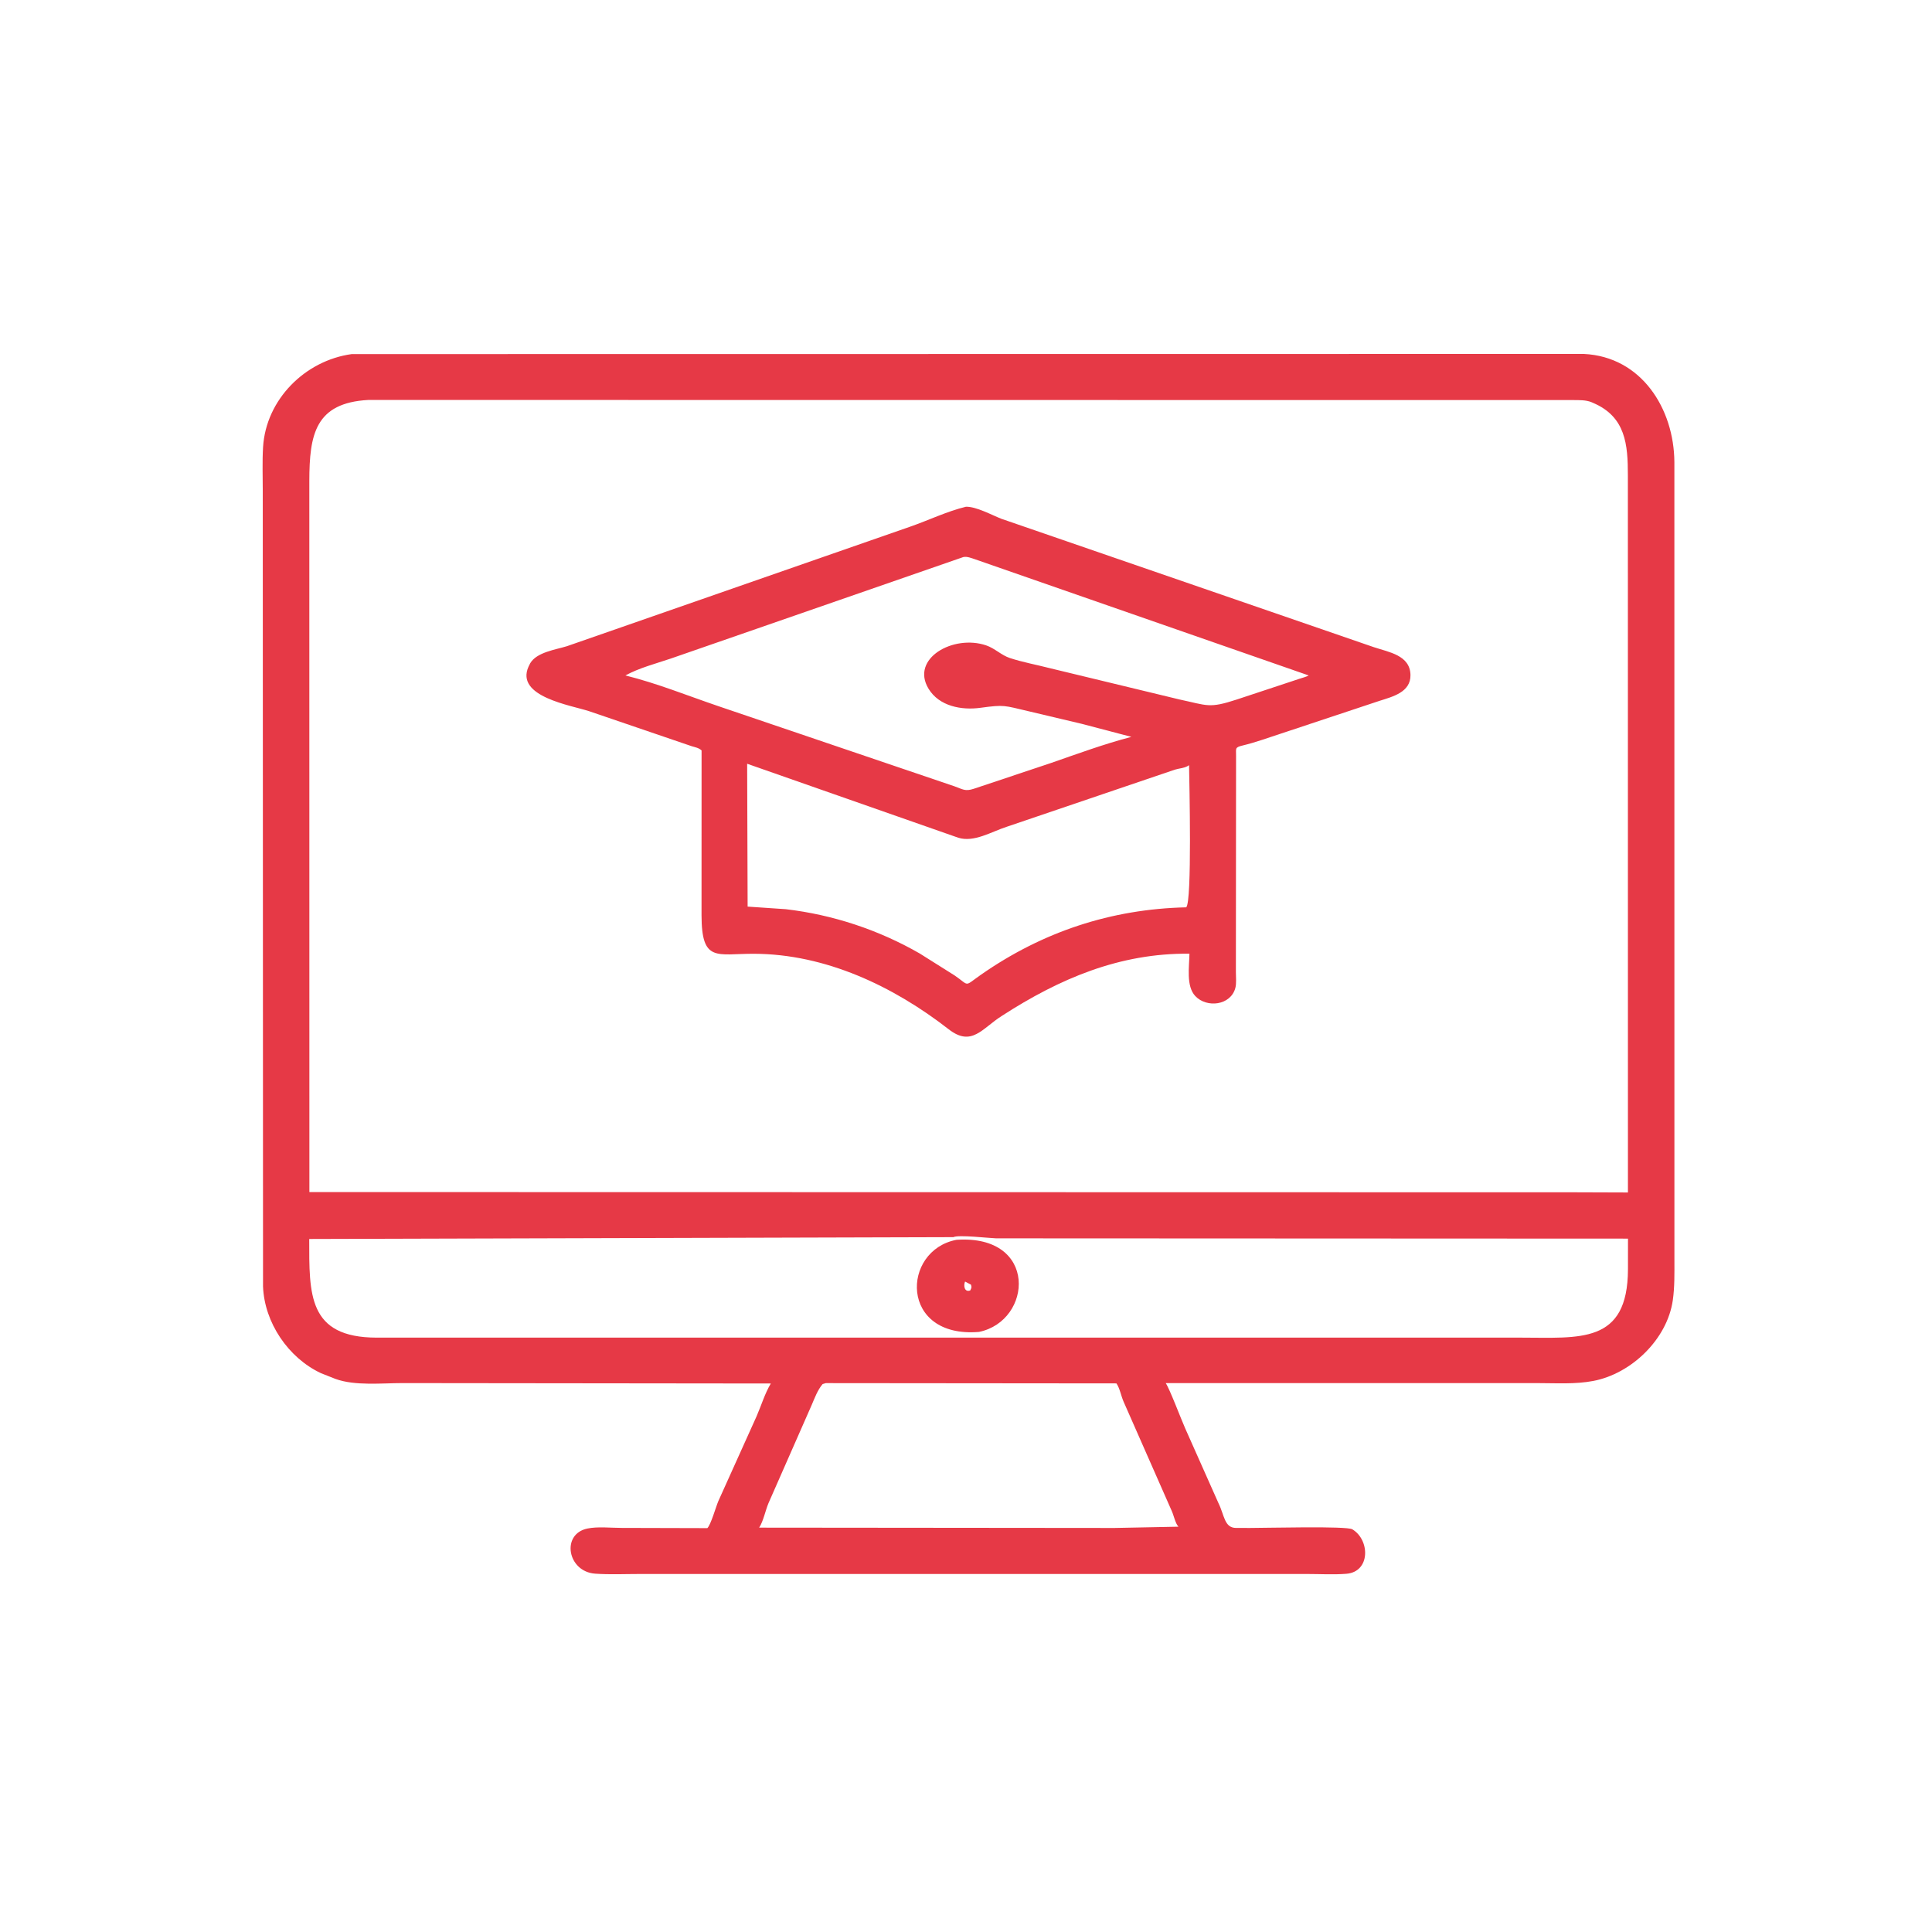
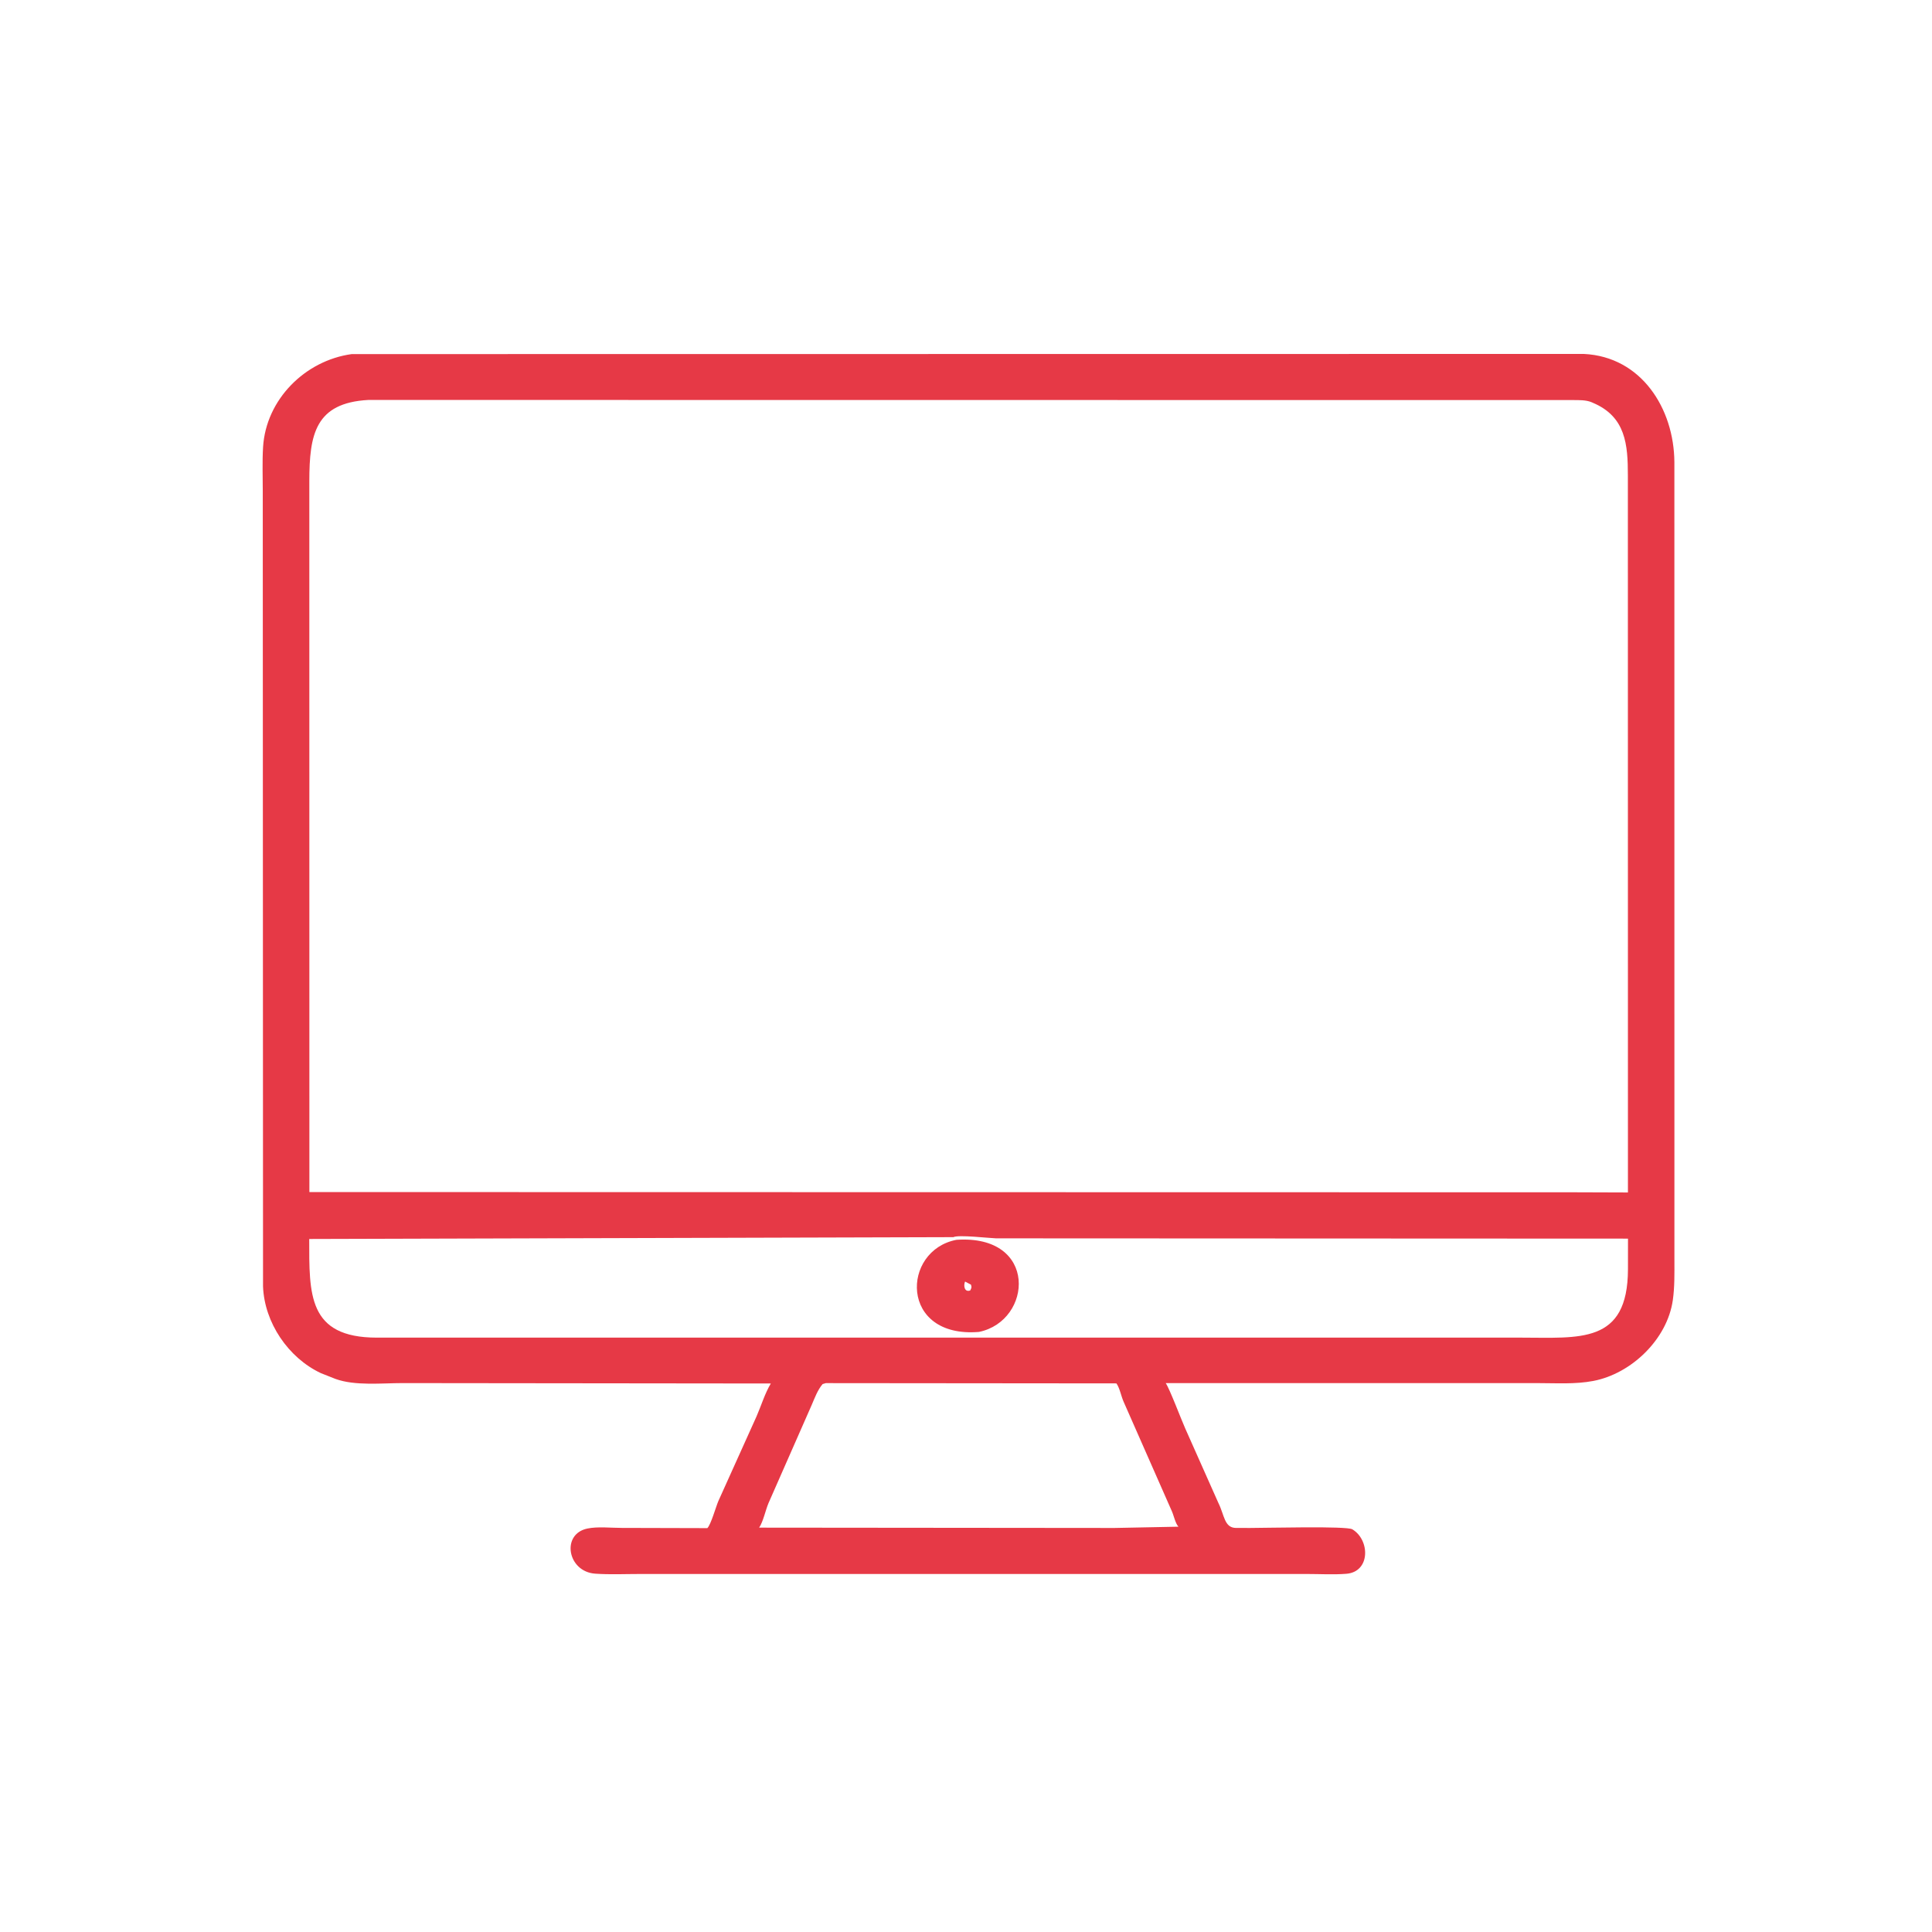
<svg xmlns="http://www.w3.org/2000/svg" version="1.1" style="display: block;" viewBox="0 0 2048 2048" width="640" height="640">
  <path transform="translate(0,0)" fill="rgb(230,57,70)" d="M 1291.58 1593.29 C 1298 1606.21 1297.74 1619.66 1310.34 1619.68 L 1325.28 1619.7 C 1342.6 1619.72 1427.38 1617.47 1433.5 1621.12 C 1452.35 1632.33 1452.85 1666.25 1427.16 1668.28 C 1413.53 1669.36 1399.29 1668.48 1385.57 1668.49 L 678.568 1668.49 C 662.823 1668.48 646.638 1669.26 630.953 1668.16 C 601.468 1666.1 594.6 1626.15 622.66 1620.31 C 633.635 1618.03 647.78 1619.66 659.044 1619.64 L 749.804 1619.88 C 753.544 1616.34 758.872 1597.33 761.432 1591.31 L 801.972 1501.4 C 806.931 1490.04 810.789 1477.04 817.11 1466.56 L 426.56 1466.13 C 404.732 1466.14 376.343 1469.26 355.572 1461.7 L 340.142 1455.59 C 305.549 1439.31 280.285 1402.05 278.824 1363.66 L 278.545 520.41 C 278.548 505.013 277.926 489.253 278.867 473.891 C 281.953 423.483 323.393 382.134 372.855 375.35 L 1678.98 375.19 C 1739.97 378.136 1774.54 433.127 1774.91 489.806 L 1774.95 1335.57 C 1774.95 1349.82 1775.27 1364.17 1773.24 1378.32 C 1767.3 1419.72 1729.36 1456.17 1688.96 1463.86 C 1669.79 1467.52 1649.48 1466.15 1630.02 1466.15 L 1235.71 1466.13 C 1239.94 1472.33 1251.93 1504.19 1256.31 1514.03 L 1291.58 1593.29 z M 390.541 423.96 C 334.171 427.011 327.958 460.469 327.899 510 L 327.968 1263.63 L 1669.89 1263.88 L 1725.68 1264.07 L 1725.61 504 C 1725.61 471.586 1723.52 441.703 1688.5 426.984 L 1687.28 426.433 C 1681.25 423.839 1673.41 424.121 1666.95 424.095 L 390.541 423.96 z M 1010.63 1311.43 L 327.792 1313.38 C 327.819 1371.78 326.111 1417.9 399.465 1417.95 L 1043.25 1417.93 L 1611.67 1417.94 C 1674.25 1417.9 1725.5 1425.36 1725.71 1345.49 L 1725.74 1312.99 L 1055.86 1312.69 C 1048.49 1312.48 1015.93 1308.68 1010.63 1311.43 z M 875.379 1466.17 L 872.013 1467.18 C 866.702 1473.36 863.568 1482.04 860.37 1489.46 L 814.633 1593.4 C 811.402 1601.09 809.125 1612.75 804.735 1619.36 L 1181.44 1619.71 L 1249.23 1618.36 C 1245.94 1615 1244.3 1606.57 1242.22 1601.97 L 1191.06 1485.85 C 1188.44 1479.95 1187.02 1471.5 1183.45 1466.45 L 875.379 1466.17 z" />
-   <path transform="translate(0,0)" fill="rgb(230,57,70)" d="M 1062.05 1076.85 C 1041.1 1090.04 1030.13 1110.13 1005.66 1091.09 C 946.855 1045.33 875.117 1011.33 799.408 1011.04 C 759.666 1010.89 743.775 1020.68 743.652 970.284 L 743.695 795.465 C 740.529 792.662 737.282 792.241 733.331 791.044 L 624.785 753.995 C 605.777 747.638 545.798 738.693 560.302 706.579 L 561.97 703.21 C 568.835 691.3 589.076 688.712 601 684.985 L 964.585 558.375 C 984.223 551.564 1003.91 541.992 1023.99 537.154 C 1034.94 536.98 1051.13 545.853 1061.38 549.896 L 1456.31 686.019 C 1472.13 691.339 1494.79 694.473 1495.16 715.53 C 1495.48 733.813 1476.22 738.493 1462.2 742.976 L 1358.2 777.528 C 1344.59 781.932 1331.13 786.95 1317.22 790.265 C 1308.64 792.311 1310.41 793.46 1310.28 801.23 L 1310.09 1030.44 C 1310.08 1035.54 1310.83 1042.36 1309.54 1047.23 C 1304.61 1065.86 1279.2 1068.77 1267.06 1055.87 C 1257.1 1045.28 1260.72 1024.46 1260.85 1010.96 C 1186.78 1010.17 1122.89 1037.52 1062.05 1076.85 z M 1021.18 590.5 L 711 698.12 C 695.183 703.474 677.609 707.988 662.975 715.998 C 696.584 724.329 729.05 737.54 761.803 748.656 L 1011.87 833.549 C 1020.79 836.768 1023.08 839.082 1032.04 836.207 L 1113.88 808.877 C 1142.05 799.102 1170.46 788.642 1199.32 781.108 L 1146.74 767.306 L 1089.56 753.759 C 1064.48 747.94 1064.93 746.774 1039.34 750.299 C 1019.3 753.059 995.519 748.716 984.235 729.998 C 964.957 698.018 1010.6 672.271 1045.42 684.146 C 1054.59 687.274 1061.46 694.567 1070.57 697.554 C 1084.29 702.053 1099.02 704.708 1113.02 708.325 L 1250.08 741.415 C 1280.21 747.835 1281.48 751.18 1311.02 741.52 L 1377.43 719.542 C 1380.45 718.48 1384.59 717.568 1387.27 716.003 L 1033.63 592.873 C 1029.75 591.611 1025.23 589.644 1021.18 590.5 z M 792.015 809.601 L 792.516 961.038 L 832.987 963.785 C 882.891 969.638 931.373 985.68 974.925 1010.72 L 1012.02 1034.07 C 1028.25 1045.2 1021.42 1046.13 1039.49 1033.5 C 1105.1 987.649 1177.95 963.607 1257.42 961.802 C 1263.73 956.264 1260.75 829.494 1260.45 811.131 L 1258.88 812.104 C 1255.02 814.314 1249.67 814.533 1245.36 815.883 L 1066.96 876.491 C 1051.16 881.563 1032.45 893.332 1015.74 888 L 792.015 809.601 z" />
  <path transform="translate(0,0)" fill="rgb(230,57,70)" d="M 1037.76 1411.89 C 953.404 1418.83 955.35 1325.46 1013.87 1314.26 C 1100.77 1308.34 1094.7 1400.19 1037.76 1411.89 z M 1023.03 1358.5 C 1021.12 1362.7 1022.31 1370.24 1028.5 1367.91 C 1029.89 1364.91 1030.2 1364.91 1029.26 1361.79 L 1023.03 1358.5 z" />
</svg>